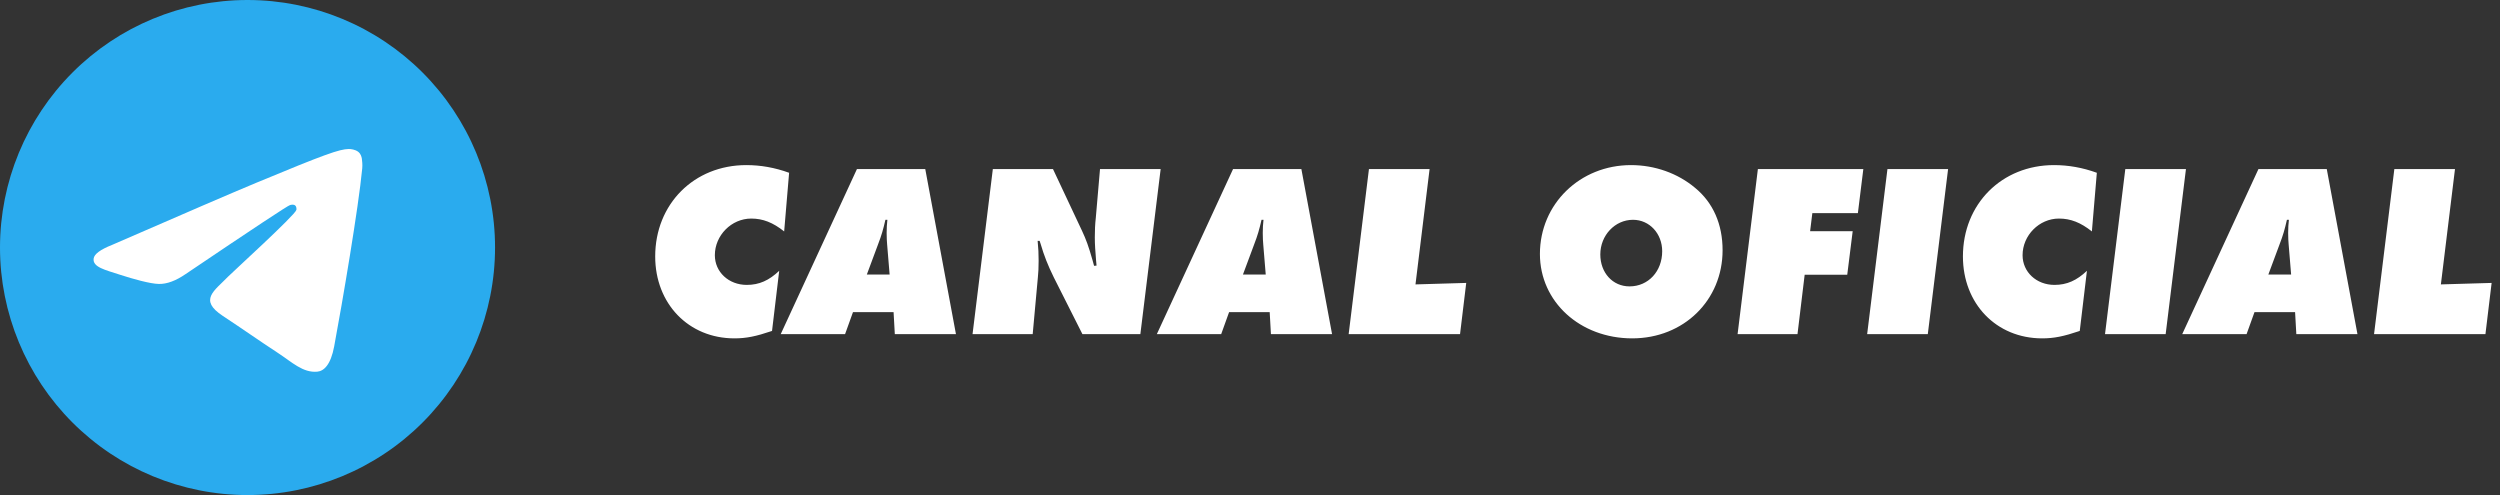
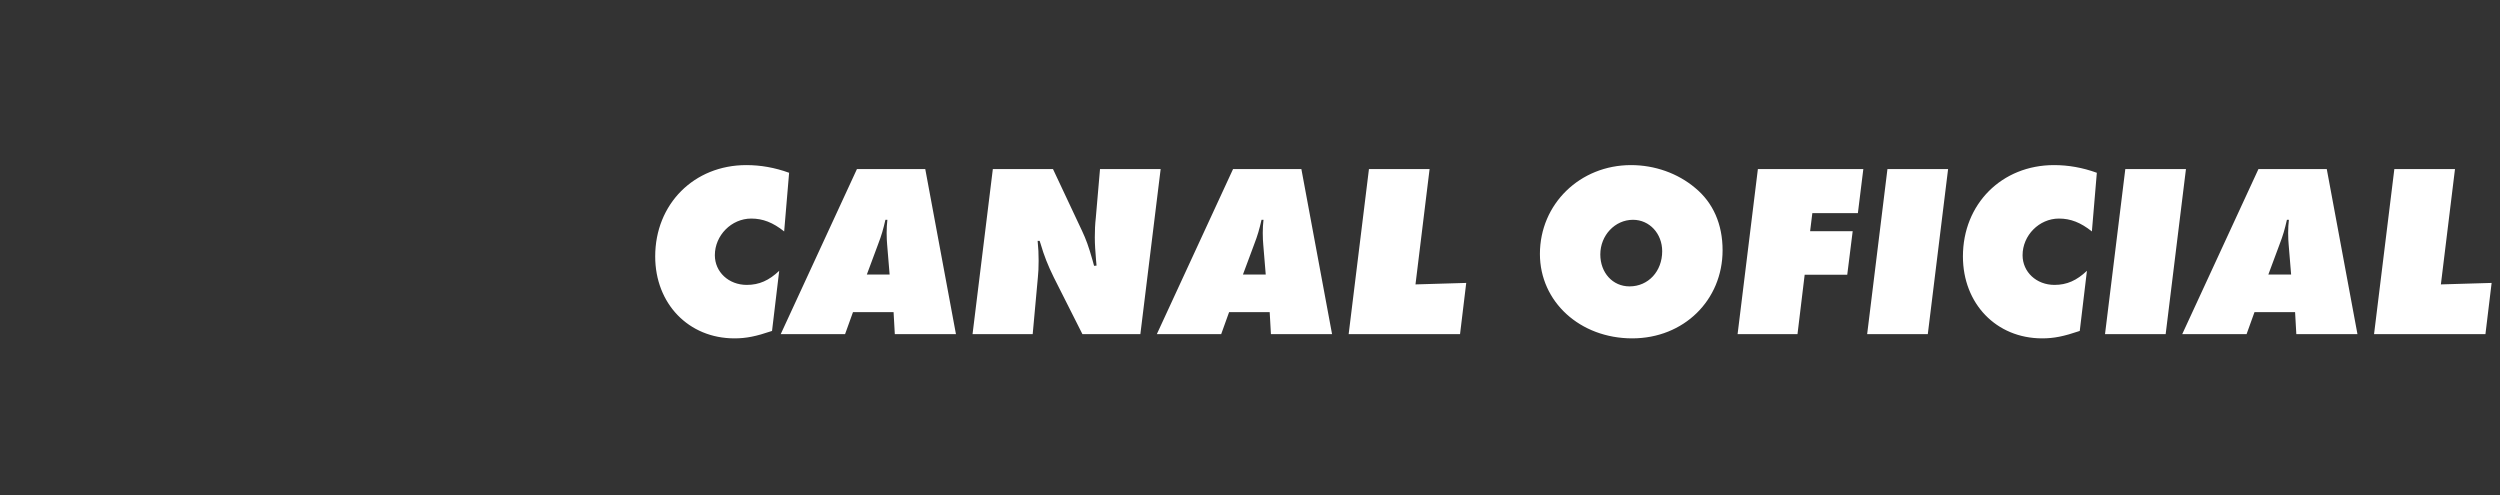
<svg xmlns="http://www.w3.org/2000/svg" width="202" height="40" viewBox="0 0 202 40" fill="none">
  <rect x="0" y="0" width="202" height="40" fill="#333333" stroke="none" />
  <g clip-path="url(#clip0_1_6)">
    <path d="M20 0C14.697 0 9.606 2.108 5.859 5.858C2.109 9.609 0.001 14.696 0 20C0 25.302 2.109 30.393 5.859 34.142C9.606 37.892 14.697 40 20 40C25.303 40 30.394 37.892 34.141 34.142C37.891 30.393 40 25.302 40 20C40 14.698 37.891 9.607 34.141 5.858C30.394 2.108 25.303 0 20 0Z" fill="url(#paint0_linear_1_6)" />
-     <path d="M9.053 19.789C14.884 17.249 18.772 15.574 20.716 14.765C26.272 12.455 27.425 12.053 28.178 12.04C28.344 12.037 28.712 12.078 28.953 12.273C29.153 12.437 29.209 12.659 29.238 12.814C29.262 12.97 29.297 13.325 29.269 13.602C28.969 16.764 27.666 24.438 27.003 27.981C26.725 29.479 26.172 29.982 25.637 30.031C24.475 30.138 23.594 29.263 22.469 28.526C20.709 27.372 19.716 26.654 18.006 25.528C16.031 24.227 17.312 23.512 18.438 22.343C18.731 22.037 23.85 17.382 23.947 16.96C23.959 16.907 23.972 16.71 23.853 16.607C23.738 16.503 23.566 16.538 23.441 16.566C23.262 16.606 20.453 18.465 15.003 22.142C14.206 22.69 13.484 22.957 12.834 22.943C12.122 22.928 10.747 22.54 9.725 22.208C8.475 21.801 7.478 21.585 7.566 20.894C7.609 20.534 8.106 20.165 9.053 19.789Z" fill="white" />
+     <path d="M9.053 19.789C14.884 17.249 18.772 15.574 20.716 14.765C26.272 12.455 27.425 12.053 28.178 12.04C28.344 12.037 28.712 12.078 28.953 12.273C29.153 12.437 29.209 12.659 29.238 12.814C29.262 12.97 29.297 13.325 29.269 13.602C28.969 16.764 27.666 24.438 27.003 27.981C24.475 30.138 23.594 29.263 22.469 28.526C20.709 27.372 19.716 26.654 18.006 25.528C16.031 24.227 17.312 23.512 18.438 22.343C18.731 22.037 23.85 17.382 23.947 16.96C23.959 16.907 23.972 16.71 23.853 16.607C23.738 16.503 23.566 16.538 23.441 16.566C23.262 16.606 20.453 18.465 15.003 22.142C14.206 22.69 13.484 22.957 12.834 22.943C12.122 22.928 10.747 22.54 9.725 22.208C8.475 21.801 7.478 21.585 7.566 20.894C7.609 20.534 8.106 20.165 9.053 19.789Z" fill="white" />
  </g>
  <path d="M60.3 13.34C61.46 13.34 62.6 13.54 63.76 13.96L63.36 18.7C62.46 17.98 61.64 17.66 60.7 17.66C59.1 17.66 57.76 19.02 57.76 20.62C57.76 21.98 58.88 23.02 60.34 23.02C61.34 23.02 62.14 22.66 62.96 21.88L62.38 26.74C61.08 27.18 60.3 27.34 59.34 27.34C55.64 27.34 52.94 24.54 52.94 20.72C52.94 16.48 56.08 13.34 60.3 13.34ZM72.201 25.22H68.921L68.281 27H63.081L69.241 13.66H74.761L77.241 27H72.301L72.201 25.22ZM70.941 19.76L70.041 22.18H71.881L71.681 19.76C71.661 19.54 71.641 19.2 71.641 18.82C71.641 18.34 71.661 18.2 71.701 17.76H71.541C71.361 18.54 71.241 18.98 70.941 19.76ZM88.881 13.66H93.781L92.141 27H87.461L85.141 22.4C84.661 21.42 84.361 20.66 84.081 19.7L84.001 19.46H83.841C83.901 20.06 83.921 20.5 83.921 21.06C83.921 21.58 83.901 22.06 83.861 22.4L83.441 27H78.581L80.221 13.66H85.081L87.441 18.68C87.741 19.32 87.961 19.9 88.281 21.04L88.401 21.48L88.601 21.46L88.561 21.02C88.501 20.28 88.461 19.74 88.461 19.18C88.461 18.64 88.481 18.12 88.541 17.6L88.881 13.66ZM102.591 25.22H99.311L98.671 27H93.471L99.631 13.66H105.151L107.631 27H102.691L102.591 25.22ZM101.331 19.76L100.431 22.18H102.271L102.071 19.76C102.051 19.54 102.031 19.2 102.031 18.82C102.031 18.34 102.051 18.2 102.091 17.76H101.931C101.751 18.54 101.631 18.98 101.331 19.76ZM110.611 13.66H115.511L114.371 22.98L118.471 22.86L117.971 27H108.971L110.611 13.66ZM136.965 15.18C138.425 16.38 139.185 18.12 139.185 20.22C139.185 24.26 136.045 27.34 131.885 27.34C127.665 27.34 124.425 24.38 124.425 20.52C124.425 16.48 127.665 13.34 131.785 13.34C133.705 13.34 135.565 14 136.965 15.18ZM131.665 23.14C133.185 23.14 134.305 21.92 134.305 20.3C134.305 18.88 133.285 17.76 131.945 17.76C130.485 17.76 129.305 19.02 129.305 20.56C129.305 22.04 130.305 23.14 131.665 23.14ZM142.037 13.66H150.557L150.117 17.22H146.437L146.257 18.68H149.697L149.257 22.2H145.817L145.237 27H140.397L142.037 13.66ZM152.506 13.66H157.406L155.766 27H150.866L152.506 13.66ZM165.964 13.34C167.124 13.34 168.264 13.54 169.424 13.96L169.024 18.7C168.124 17.98 167.304 17.66 166.364 17.66C164.764 17.66 163.424 19.02 163.424 20.62C163.424 21.98 164.544 23.02 166.004 23.02C167.004 23.02 167.804 22.66 168.624 21.88L168.044 26.74C166.744 27.18 165.964 27.34 165.004 27.34C161.304 27.34 158.604 24.54 158.604 20.72C158.604 16.48 161.744 13.34 165.964 13.34ZM171.725 13.66H176.625L174.985 27H170.085L171.725 13.66ZM185.443 25.22H182.163L181.523 27H176.323L182.483 13.66H188.003L190.483 27H185.543L185.443 25.22ZM184.183 19.76L183.283 22.18H185.123L184.923 19.76C184.903 19.54 184.883 19.2 184.883 18.82C184.883 18.34 184.903 18.2 184.943 17.76H184.783C184.603 18.54 184.483 18.98 184.183 19.76ZM193.463 13.66H198.363L197.223 22.98L201.323 22.86L200.823 27H191.823L193.463 13.66Z" fill="white" />
  <defs>
    <linearGradient id="paint0_linear_1_6" x1="2000" y1="0" x2="2000" y2="4000" gradientUnits="userSpaceOnUse">
      <stop stop-color="#2AABEE" />
      <stop offset="1" stop-color="#229ED9" />
    </linearGradient>
    <clipPath id="clip0_1_6">
-       <rect width="40" height="40" fill="white" />
-     </clipPath>
+       </clipPath>
  </defs>
</svg>